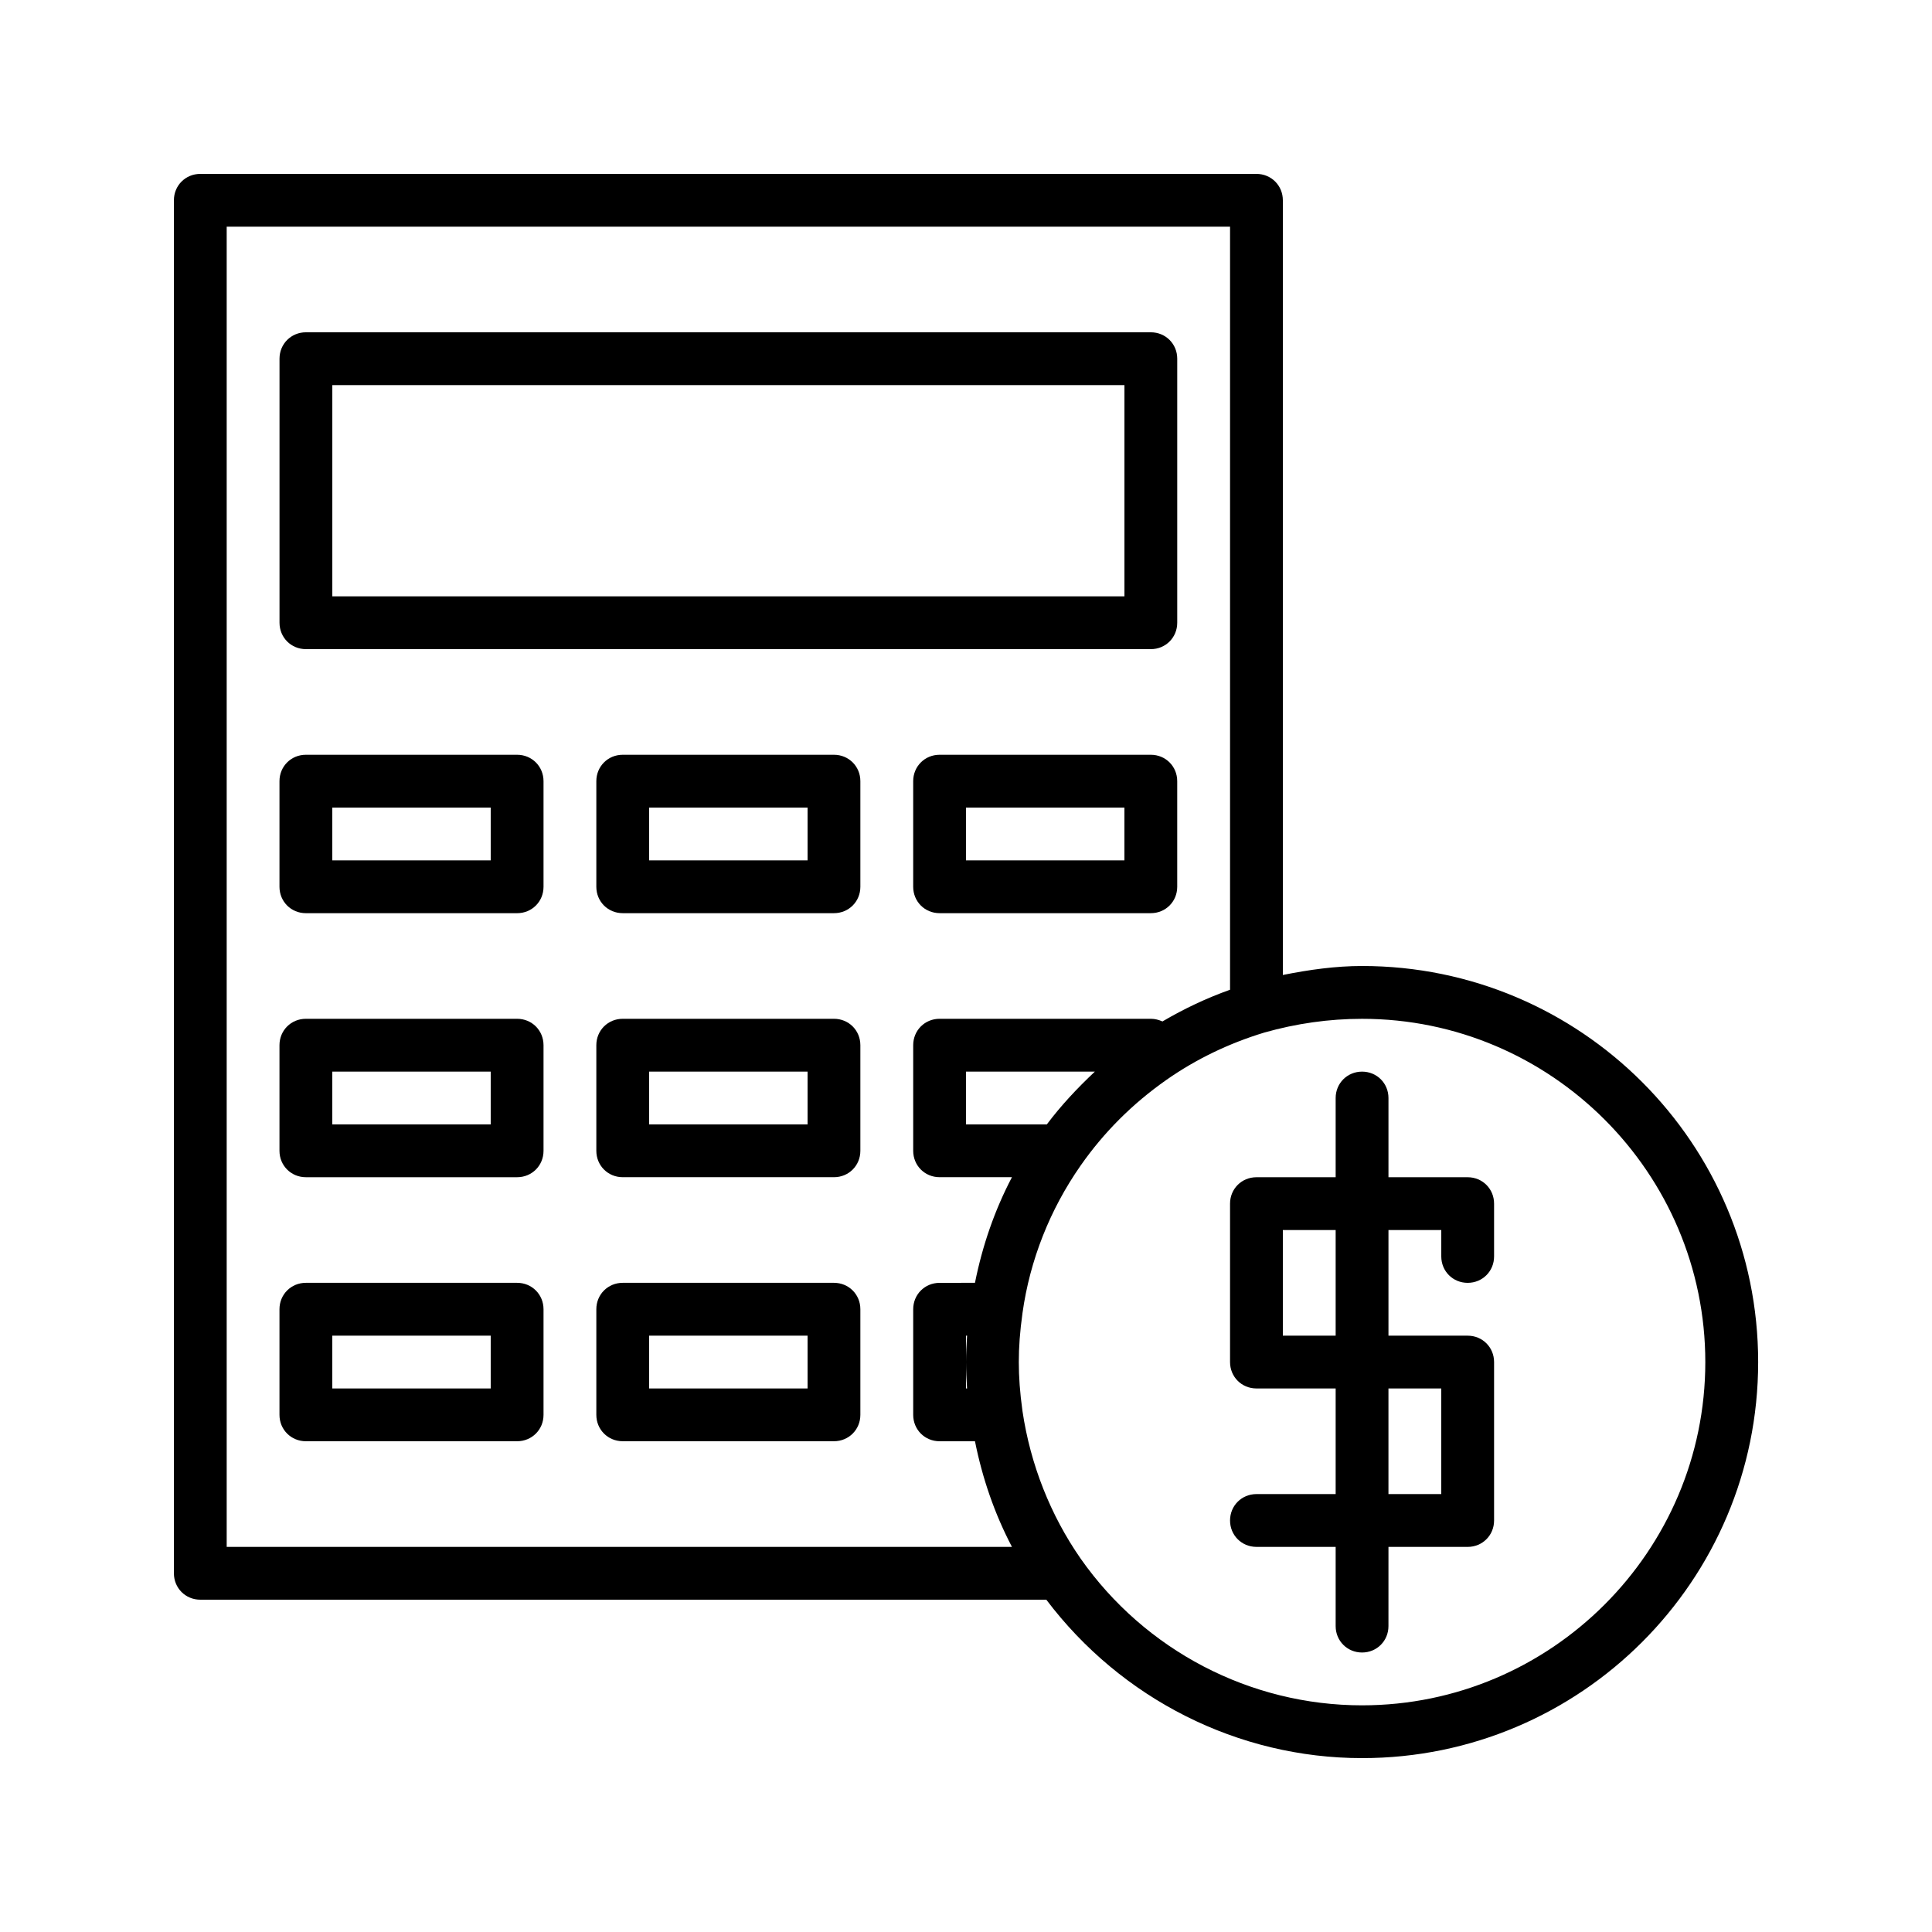
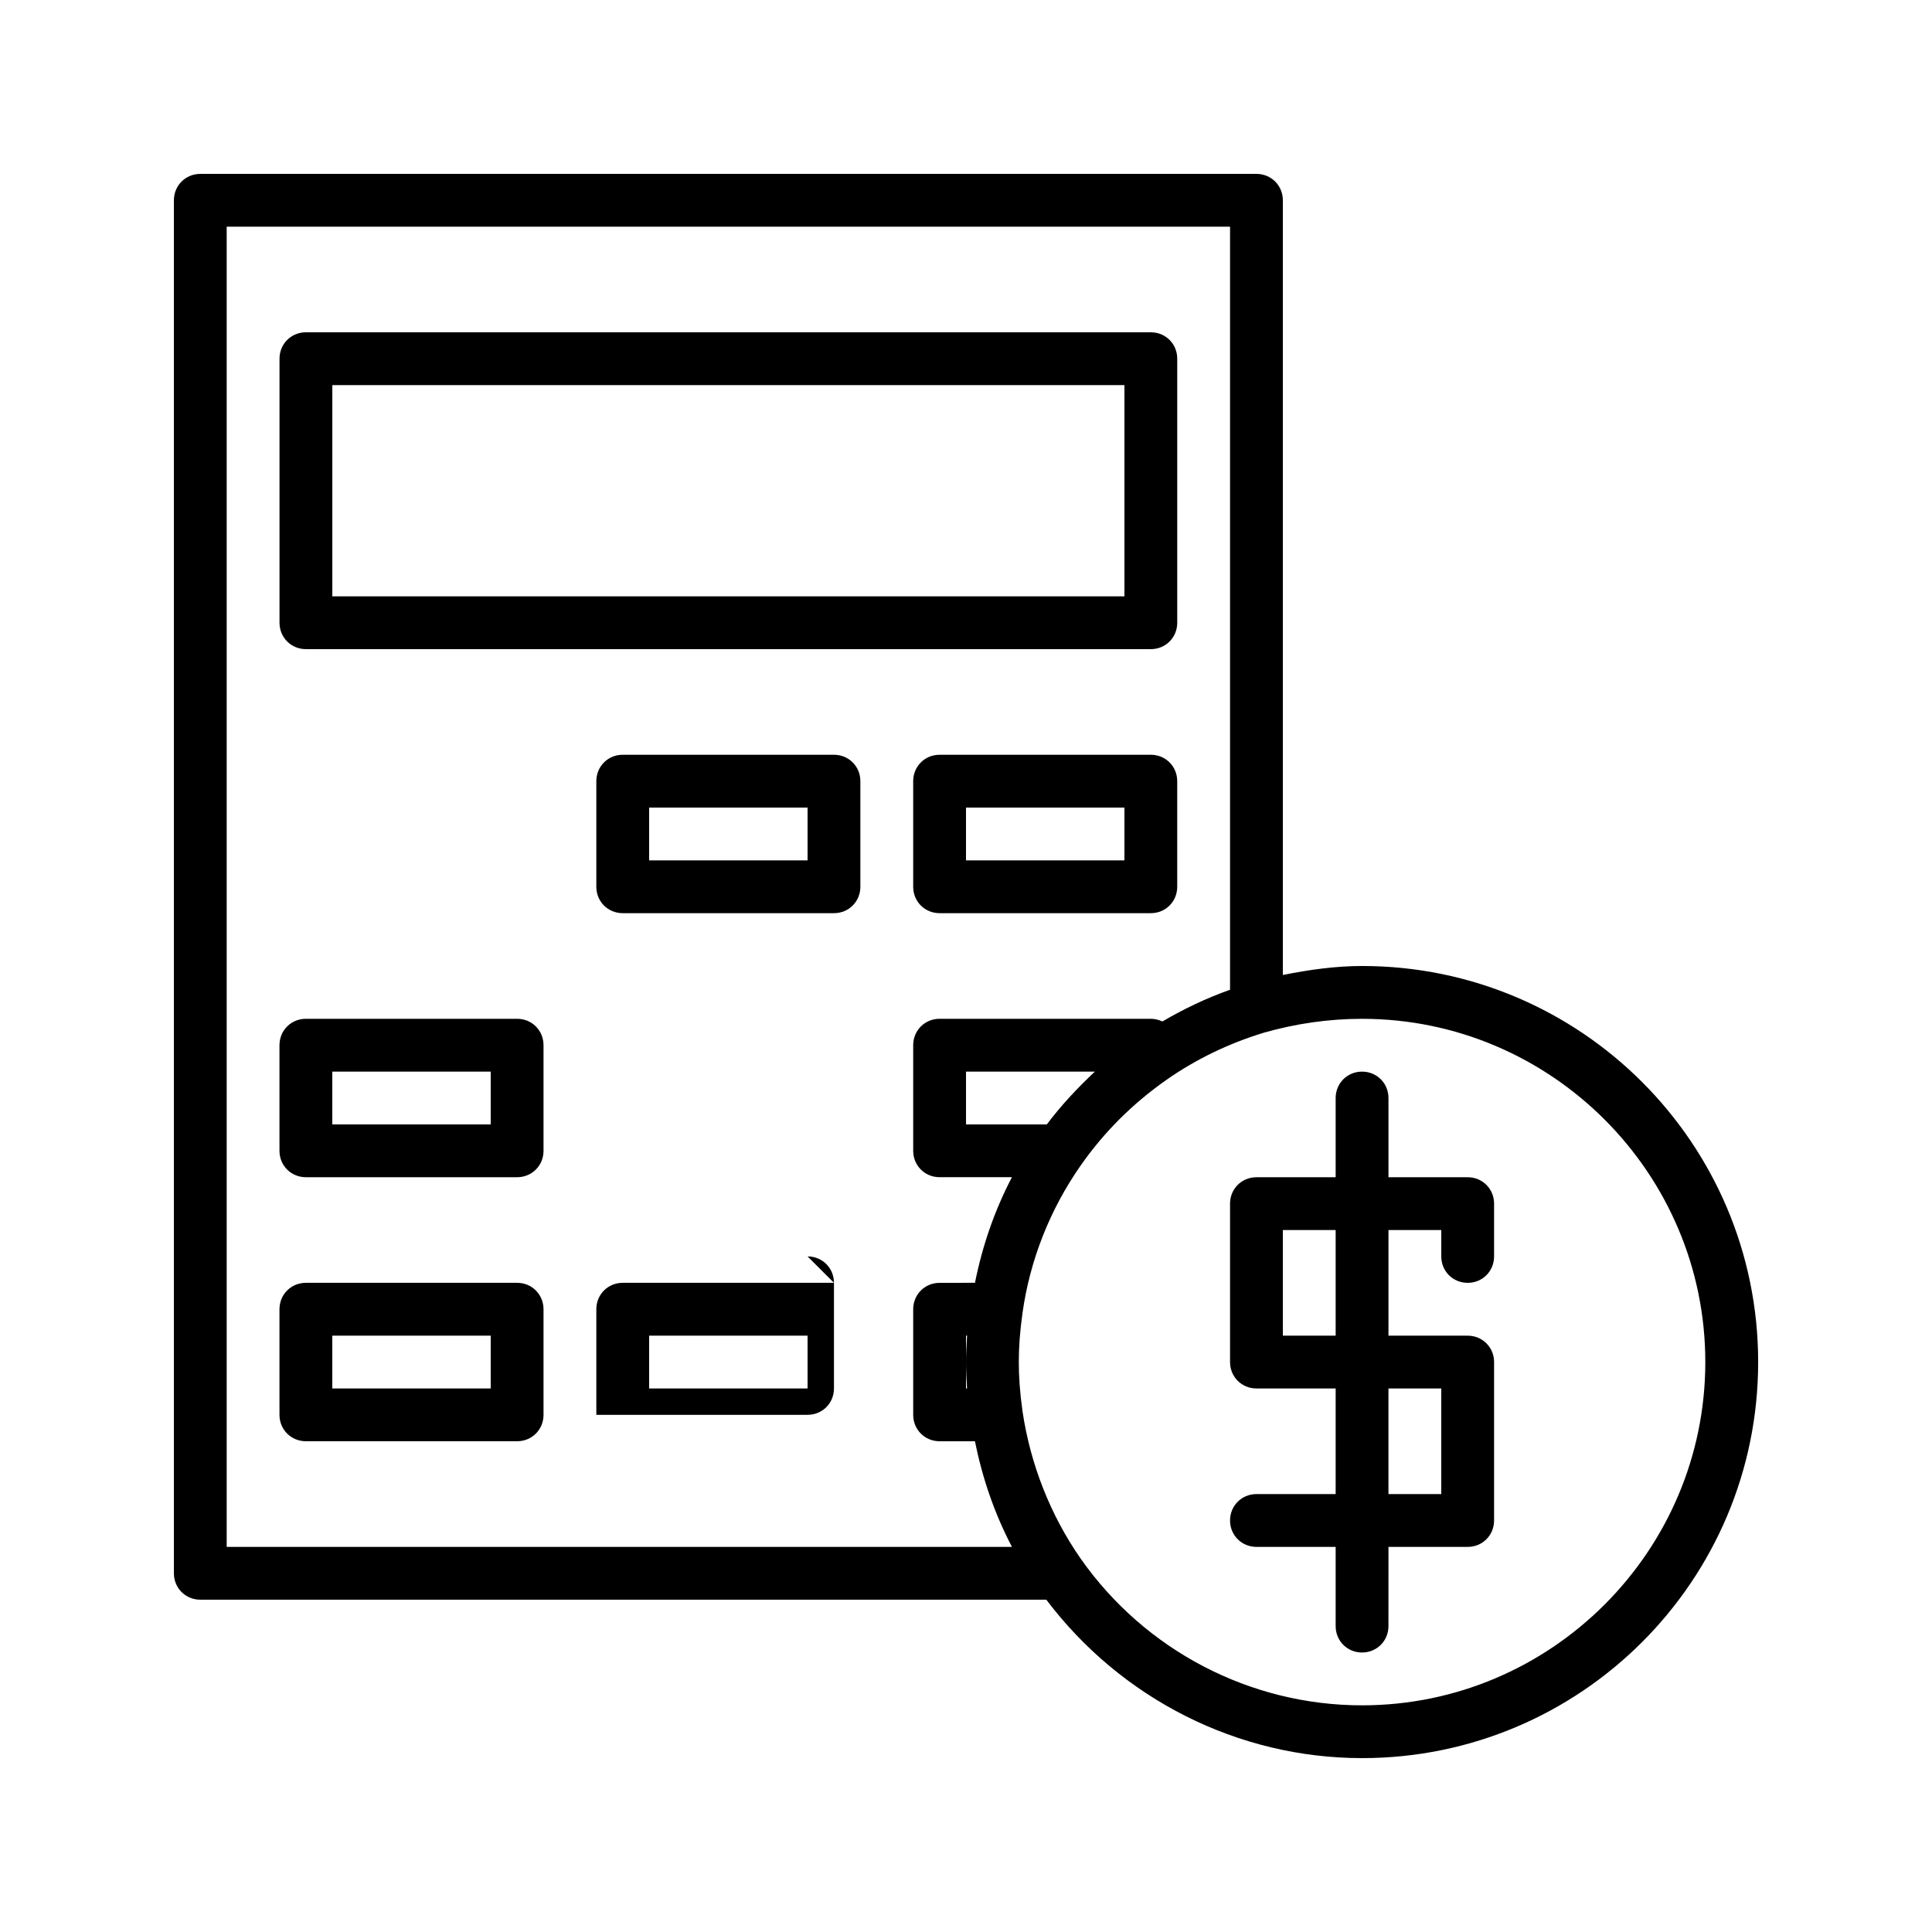
<svg xmlns="http://www.w3.org/2000/svg" fill="#000000" width="800px" height="800px" version="1.1" viewBox="144 144 512 512">
  <g>
-     <path d="m281.04 344.02h-55.98c-3.918 0-6.996 3.078-6.996 6.996v27.988c0 3.922 3.078 7 7 7h55.98c3.918 0 6.996-3.078 6.996-6.996v-27.988c-0.004-3.922-3.082-7-7-7zm-6.996 27.988h-41.984v-13.996h41.984z" />
    <path d="m281.04 413.99h-55.98c-3.918 0-6.996 3.078-6.996 7v27.988c0 3.918 3.078 6.996 7 6.996h55.98c3.918 0 6.996-3.078 6.996-6.996v-27.988c-0.004-3.922-3.082-7-7-7zm-6.996 27.992h-41.984v-13.996h41.984z" />
    <path d="m281.04 483.96h-55.98c-3.918 0-6.996 3.082-6.996 7v27.988c0 3.918 3.078 6.996 7 6.996h55.98c3.918 0 6.996-3.078 6.996-6.996v-27.988c-0.004-3.918-3.082-7-7-7zm-6.996 27.992h-41.984v-13.996h41.984z" />
    <path d="m455.98 309.03v-69.973c0-3.918-3.078-6.996-6.996-6.996h-223.91c-3.922 0-7 3.078-7 6.996v69.973c0 3.922 3.078 7 7 7h223.91c3.918 0 6.996-3.078 6.996-7zm-13.992-6.996h-209.92v-55.977h209.92z" />
    <path d="m365.01 344.02h-55.98c-3.918 0-6.996 3.078-6.996 6.996v27.988c0 3.918 3.078 6.996 6.996 6.996h55.98c3.918 0 6.996-3.078 6.996-6.996v-27.988c0-3.918-3.078-6.996-6.996-6.996zm-6.996 27.988h-41.984v-13.996h41.984z" />
-     <path d="m365.01 413.99h-55.98c-3.918 0-6.996 3.078-6.996 6.996v27.988c0 3.918 3.078 6.996 6.996 6.996h55.98c3.918 0 6.996-3.078 6.996-6.996v-27.988c0-3.918-3.078-6.996-6.996-6.996zm-6.996 27.992h-41.984v-13.996h41.984z" />
-     <path d="m365.01 483.96h-55.98c-3.918 0-6.996 3.078-6.996 6.996v27.988c0 3.918 3.078 6.996 6.996 6.996h55.98c3.918 0 6.996-3.078 6.996-6.996v-27.988c0-3.914-3.078-6.996-6.996-6.996zm-6.996 27.992h-41.984v-13.996h41.984z" />
+     <path d="m365.01 483.96h-55.98c-3.918 0-6.996 3.078-6.996 6.996v27.988h55.98c3.918 0 6.996-3.078 6.996-6.996v-27.988c0-3.914-3.078-6.996-6.996-6.996zm-6.996 27.992h-41.984v-13.996h41.984z" />
    <path d="m448.98 344.02h-55.98c-3.918 0-6.996 3.078-6.996 6.996v27.988c0 3.918 3.078 6.996 6.996 6.996h55.98c3.918 0 6.996-3.078 6.996-6.996v-27.988c0-3.918-3.078-6.996-6.996-6.996zm-6.996 27.988h-41.984v-13.996h41.984z" />
    <path d="m532.95 455.98h-20.992v-20.992c0-3.918-3.078-6.996-6.996-6.996-3.922 0-7 3.078-7 6.996v20.992h-20.992c-3.918 0-6.996 3.078-6.996 6.996v41.984c0 3.918 3.078 6.996 6.996 6.996l20.992 0.004v27.988h-20.992c-3.918 0-6.996 3.078-6.996 6.996 0 3.918 3.078 6.996 6.996 6.996l20.992 0.004v20.992c0 3.918 3.078 6.996 6.996 6.996s6.996-3.078 6.996-6.996l0.004-20.992h20.992c3.918 0 6.996-3.078 6.996-6.996v-41.984c0-3.918-3.078-6.996-6.996-6.996l-20.992-0.004v-27.988h13.996v6.996c0 3.918 3.078 6.996 6.996 6.996s6.996-3.078 6.996-6.996v-13.996c0-3.918-3.078-6.996-6.996-6.996zm-34.988 41.984h-13.996v-27.988h13.996zm27.988 13.996v27.988h-13.996v-27.988z" />
    <path d="m504.96 400c-6.996 0-13.996 0.98-20.992 2.379v-205.3c0-3.918-3.078-6.996-6.996-6.996h-279.89c-3.918 0-6.996 3.078-6.996 6.996v363.86c0 3.918 3.078 6.996 6.996 6.996h224.2c19.871 26.309 50.801 41.984 83.688 41.984 57.938 0 104.96-47.023 104.96-104.96s-47.02-104.96-104.96-104.96zm-104.68 111.96h-0.277v-13.996h0.281c-0.145 2.379-0.281 4.758-0.281 6.996 0 2.242 0.137 4.621 0.277 7zm-7.277-27.992c-3.918 0-6.996 3.078-6.996 6.996v27.988c0 3.918 3.078 6.996 6.996 6.996h9.375c1.961 9.797 5.18 19.172 9.797 27.988l-208.1 0.008v-349.87h265.9v202.22c-6.297 2.238-12.176 5.039-17.914 8.398-0.98-0.422-1.961-0.703-3.078-0.703h-55.98c-3.918 0-6.996 3.078-6.996 6.996v27.988c0 3.918 3.078 6.996 6.996 6.996h19.172c-4.617 8.816-7.836 18.191-9.797 27.988zm41.145-55.977c-4.617 4.34-8.957 8.957-12.734 13.996h-21.41v-13.996zm70.812 167.94c-29.668 0-57.52-14.555-74.594-38.906-7.977-11.477-13.297-24.91-15.395-39.047-0.695-5.035-0.977-9.094-0.977-13.016 0-3.918 0.281-7.977 0.98-13.016 1.961-13.996 7.277-27.43 15.395-39.047 6.156-8.816 13.715-16.375 22.672-22.672 7.977-5.598 16.793-9.797 26.031-12.594 8.395-2.375 17.07-3.637 25.887-3.637 50.102 0 90.965 40.863 90.965 90.965 0.004 50.102-40.863 90.969-90.965 90.969z" />
  </g>
</svg>